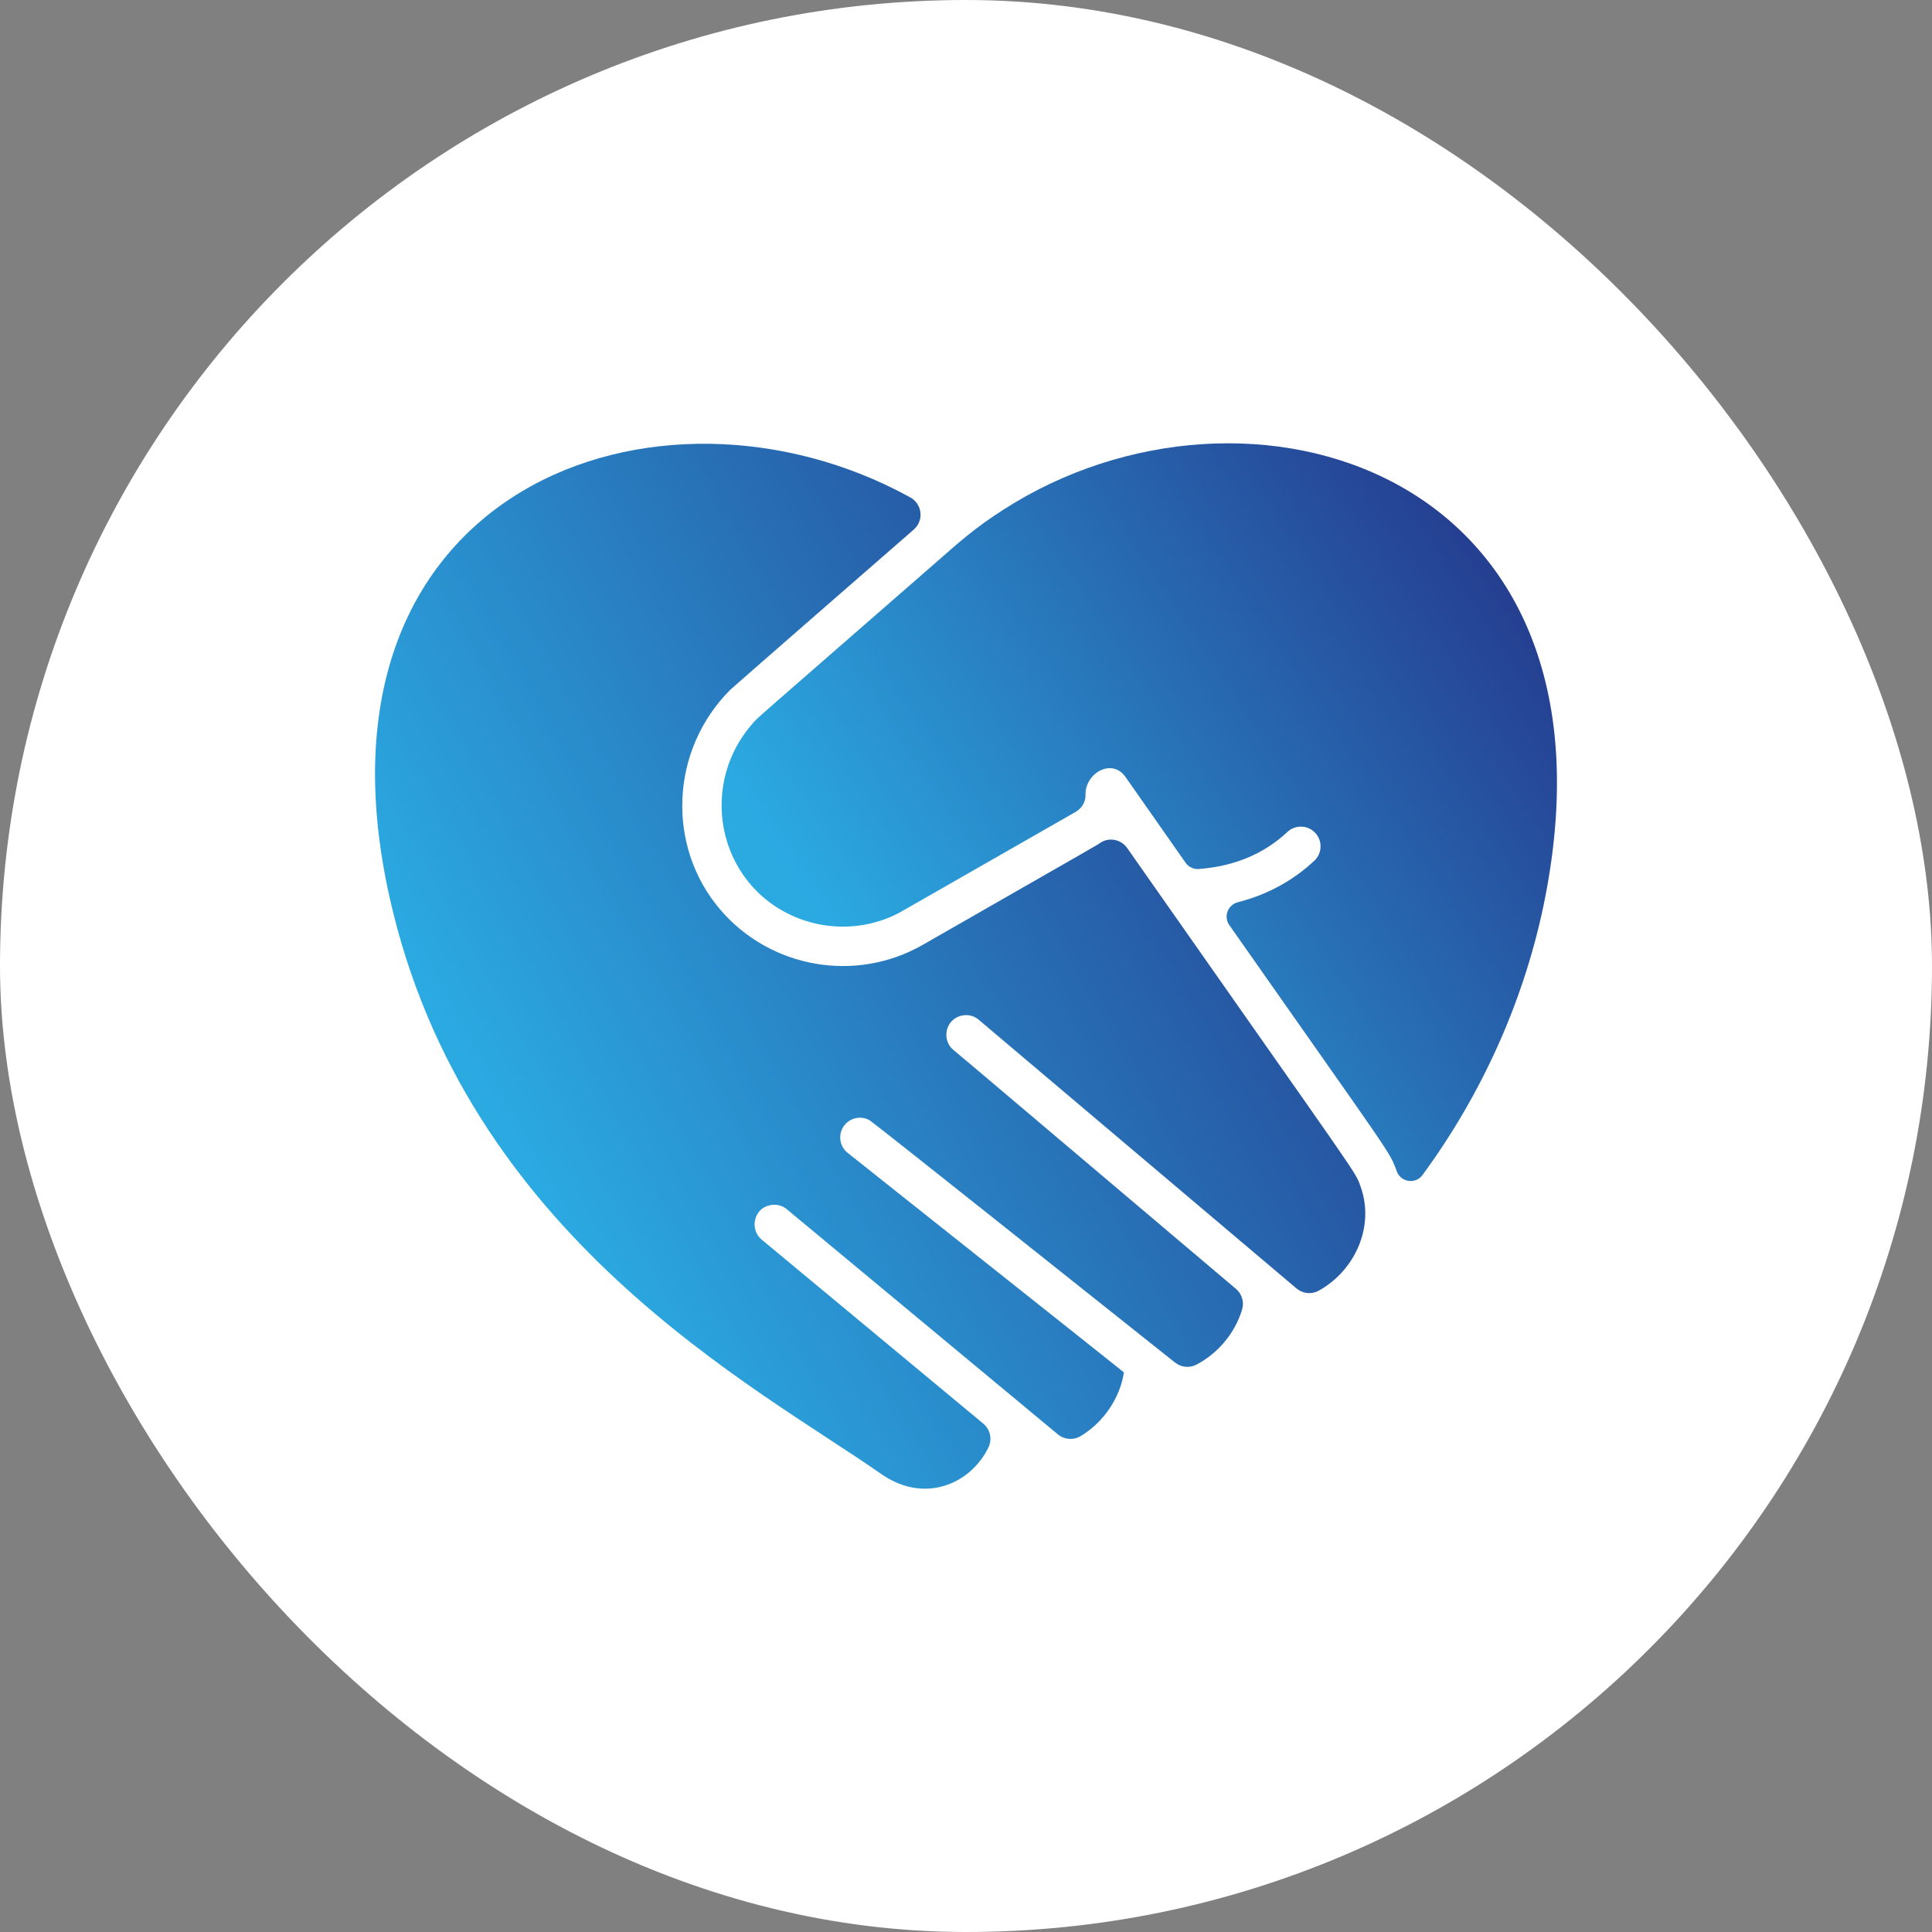
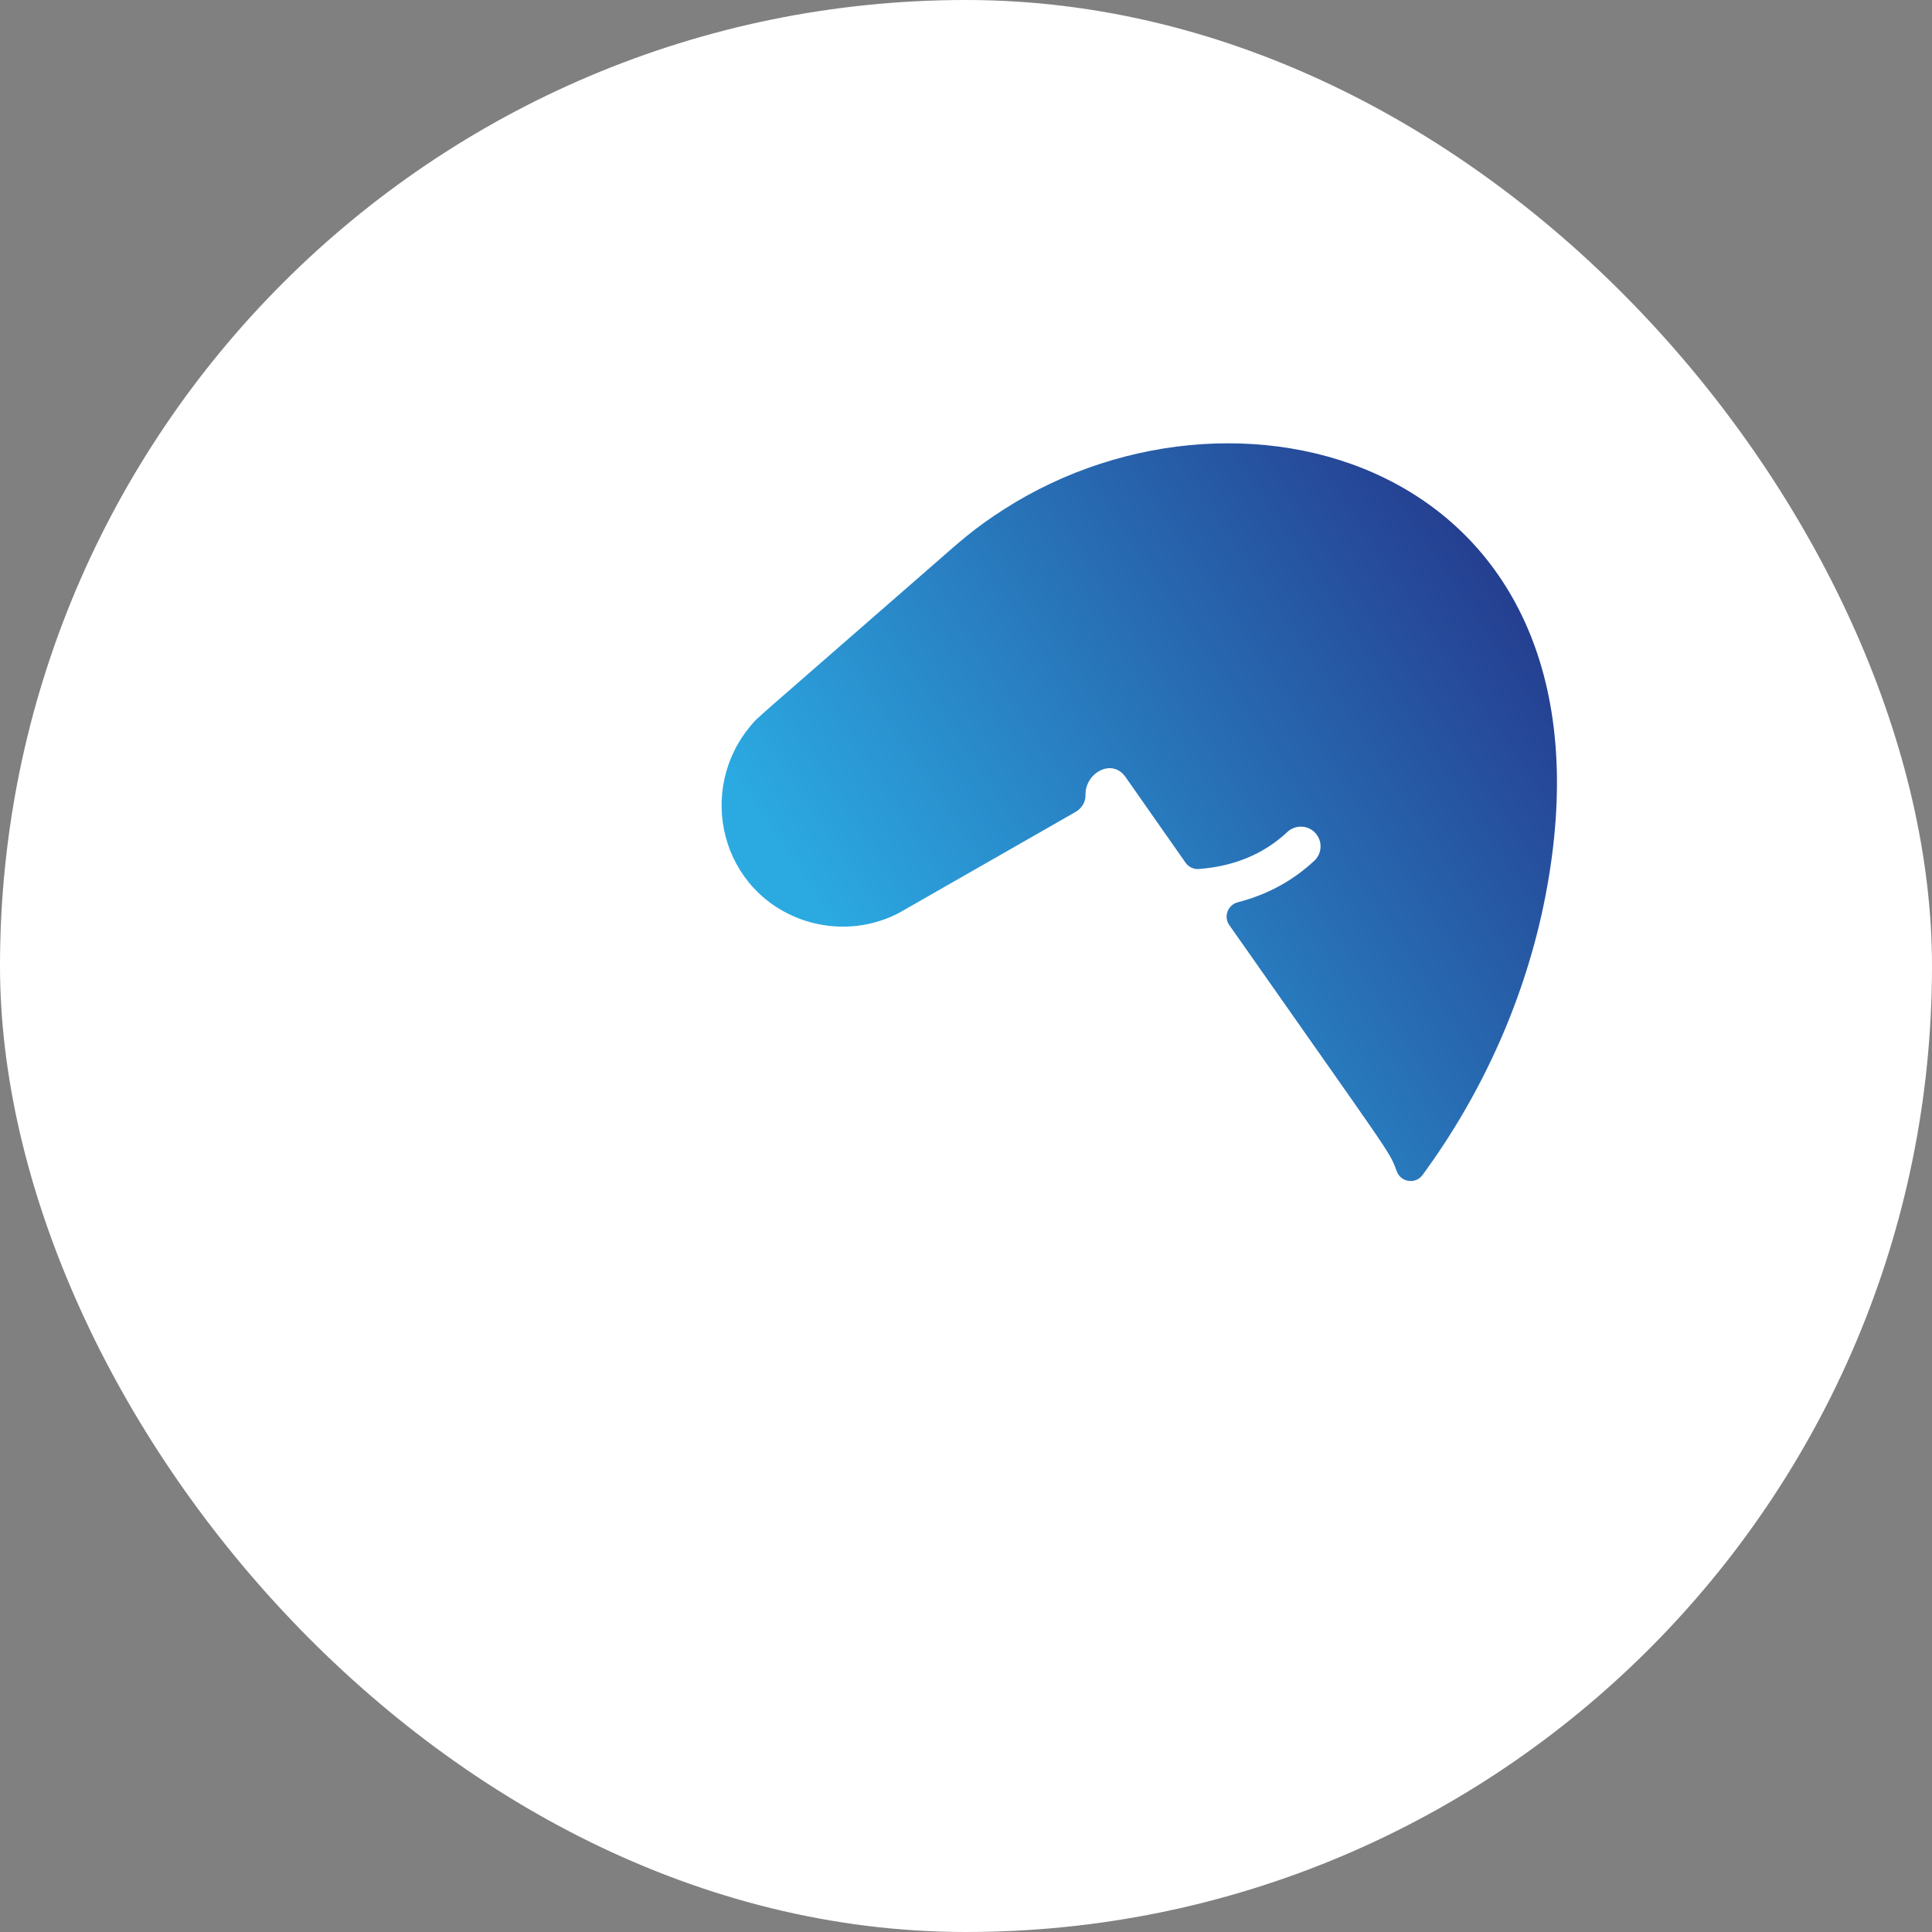
<svg xmlns="http://www.w3.org/2000/svg" width="85" height="85" viewBox="0 0 85 85" fill="none">
  <rect x="0" y="0" width="85" height="85" fill="#808080" stroke="none" />
  <rect width="85" height="85" rx="42.5" fill="white" />
  <g clip-path="url(#clip0_994_16185)">
    <path d="M67.986 39.456C67.131 43.84 65.255 48.061 62.584 51.697C62.279 52.112 61.632 52.02 61.454 51.537C61.115 50.615 61.327 51.032 54.084 40.7C53.822 40.325 54.018 39.809 54.461 39.695C55.748 39.364 56.88 38.754 57.825 37.868C58.175 37.541 58.192 36.992 57.865 36.642C57.538 36.294 56.989 36.276 56.639 36.603C55.607 37.571 54.301 38.115 52.739 38.233C52.511 38.25 52.292 38.143 52.161 37.957L49.518 34.185C48.92 33.33 47.731 34.019 47.758 34.976C47.767 35.274 47.599 35.562 47.322 35.721C38.997 40.481 39.589 40.149 39.422 40.231C38.179 40.839 36.729 40.934 35.407 40.501C31.709 39.276 30.596 34.756 33.075 31.873C33.37 31.532 32.714 32.13 41.219 24.71C42.152 23.896 42.87 23.233 44.171 22.408C54.805 15.582 71.659 20.602 67.986 39.456Z" fill="url(#paint0_linear_994_16185)" />
-     <path d="M58.008 56.789C57.696 56.959 57.311 56.915 57.039 56.685L43.059 44.864C42.691 44.553 42.167 44.619 41.87 44.929C41.544 45.27 41.551 45.862 41.939 46.188C44.611 48.431 36.914 41.938 54.376 56.704C54.639 56.926 54.748 57.284 54.648 57.613C54.328 58.668 53.579 59.546 52.632 60.041C52.33 60.198 51.964 60.159 51.697 59.947C47.823 56.867 38.438 49.385 38.246 49.28C37.922 49.101 37.498 49.151 37.222 49.427C36.848 49.801 36.893 50.403 37.293 50.721C50.012 60.827 49.451 60.37 49.446 60.389C49.268 61.533 48.533 62.589 47.546 63.182C47.229 63.372 46.826 63.343 46.542 63.106L34.618 53.203C34.45 53.063 34.236 52.991 34.011 53.006C33.978 53.006 33.892 53.018 33.852 53.031C33.18 53.172 32.959 54.077 33.51 54.537L43.261 62.634C43.567 62.889 43.663 63.32 43.489 63.678C42.705 65.291 40.675 66.181 38.771 64.85C33.292 61.018 20.474 54.403 17.14 39.479C13.111 21.449 28.991 15.788 40.05 21.884C40.578 22.175 40.657 22.902 40.203 23.298C37.944 25.265 32.226 30.251 32.126 30.351C29.485 32.992 29.3 37.248 31.706 40.04C33.899 42.586 37.633 43.266 40.599 41.568C48.853 36.842 48.245 37.195 48.391 37.092C48.779 36.819 49.318 36.92 49.591 37.31C60.027 52.202 59.608 51.5 59.856 52.193C60.51 54 59.571 55.938 58.008 56.789Z" fill="url(#paint1_linear_994_16185)" />
  </g>
  <defs>
    <linearGradient id="paint0_linear_994_16185" x1="32.914" y1="35.732" x2="60.682" y2="17.203" gradientUnits="userSpaceOnUse">
      <stop stop-color="#2BAAE2" />
      <stop offset="1" stop-color="#253E90" />
    </linearGradient>
    <linearGradient id="paint1_linear_994_16185" x1="17.883" y1="42.51" x2="54.147" y2="22.259" gradientUnits="userSpaceOnUse">
      <stop stop-color="#2BAAE2" />
      <stop offset="1" stop-color="#253E90" />
    </linearGradient>
    <clipPath id="clip0_994_16185">
      <rect width="52" height="52" fill="white" transform="translate(16.5 16.5)" />
    </clipPath>
  </defs>
</svg>